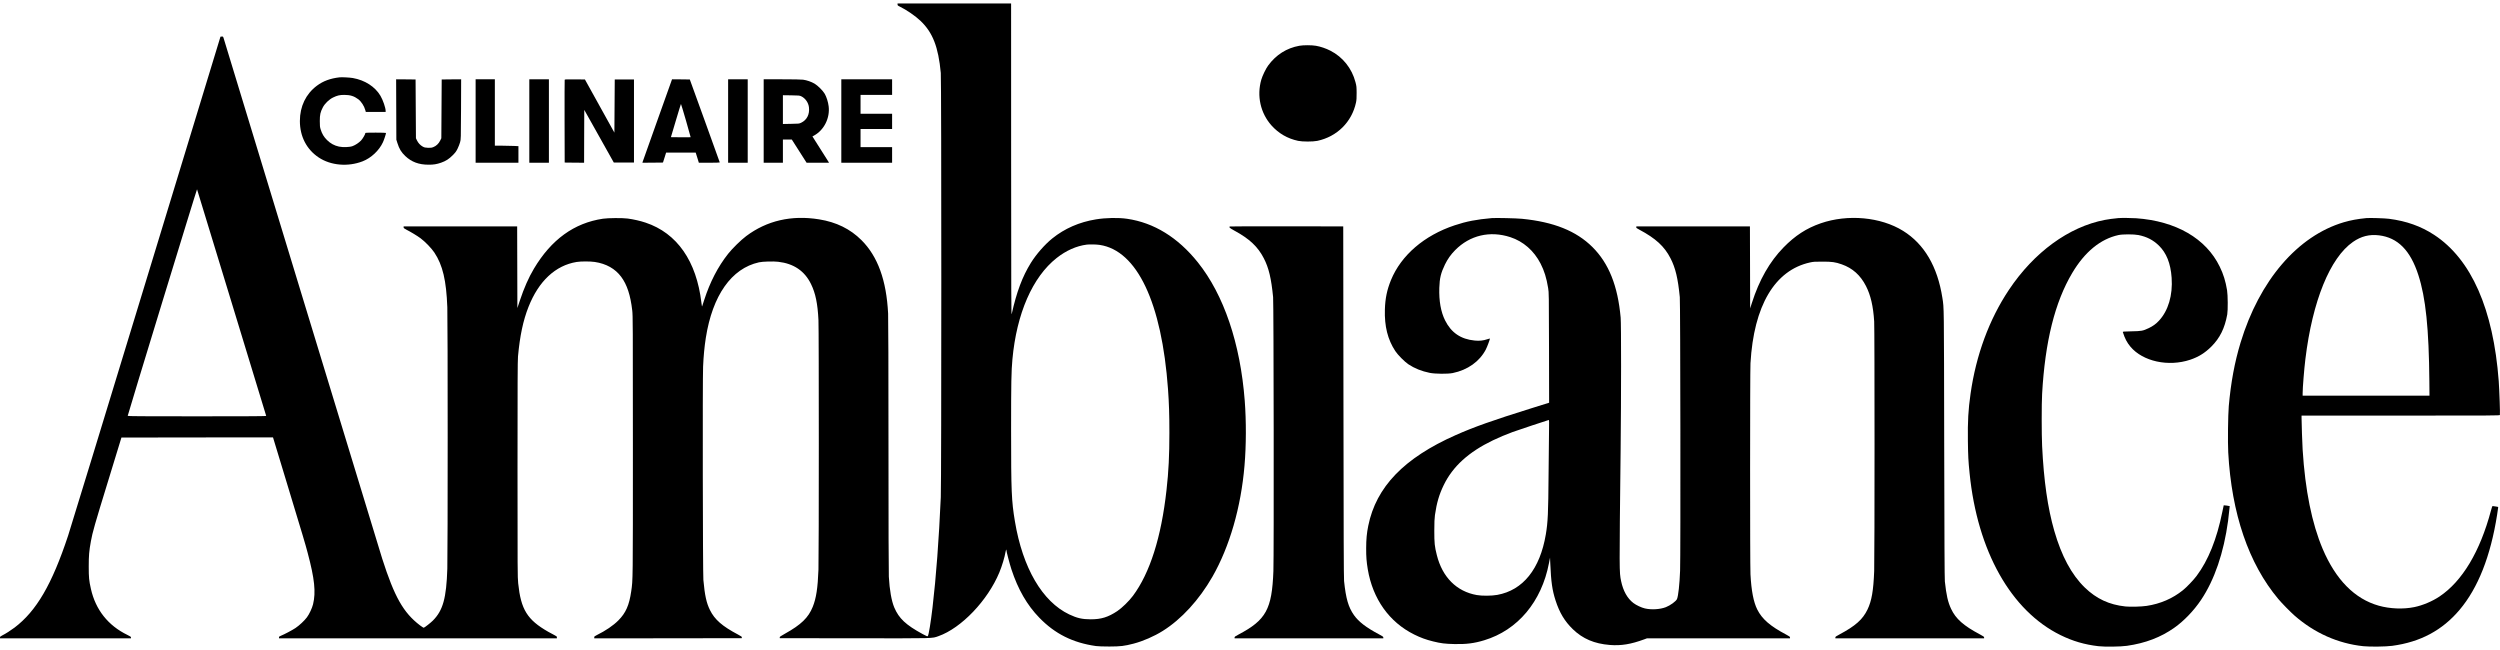
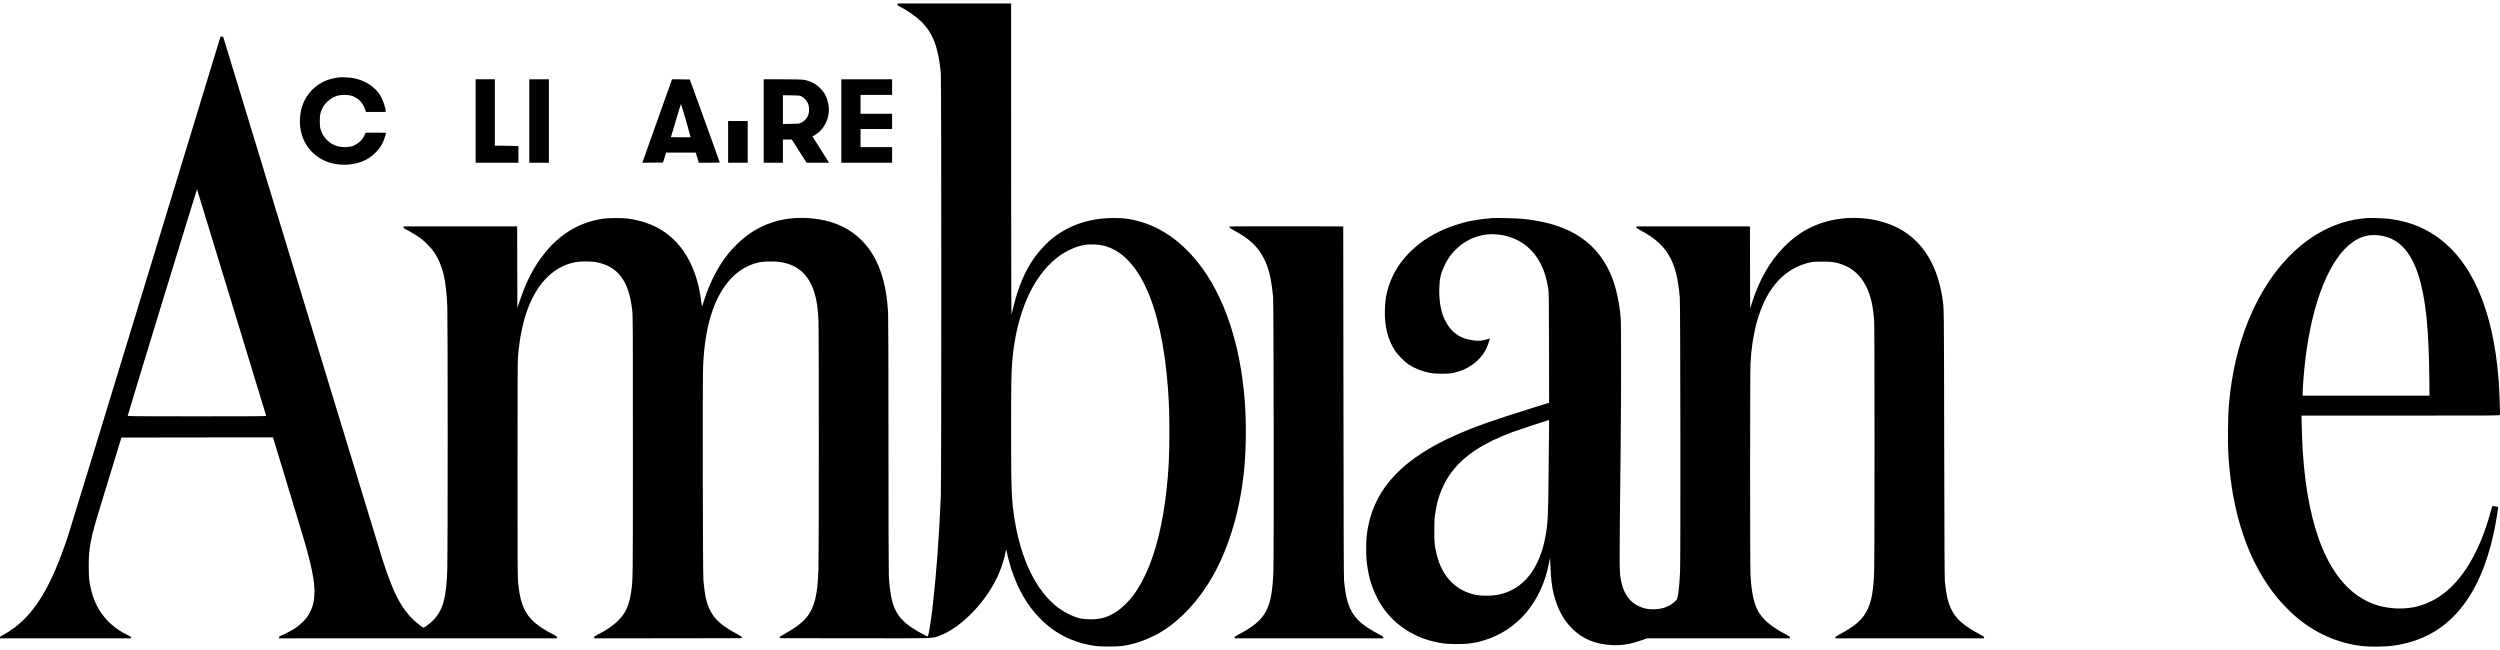
<svg xmlns="http://www.w3.org/2000/svg" width="600" height="156" viewBox="0 0 600 156" fill="none">
  <path d="M215.411 1.077C215.411 1.286 215.481 1.356 215.916 1.565C217.571 2.366 219.713 3.846 220.958 5.039C223.866 7.825 225.207 11.282 225.79 17.507C225.956 19.275 225.956 115.653 225.79 119.336C225.337 129.54 224.667 138.482 223.805 145.805C223.387 149.366 222.899 152.361 222.682 152.649C222.586 152.779 222.455 152.727 221.411 152.161C217.397 149.976 215.751 148.434 214.628 145.805C213.966 144.238 213.496 141.617 213.322 138.404C213.269 137.376 213.235 126.014 213.235 106.841C213.235 88.556 213.2 76.245 213.148 75.235C212.738 67.25 210.666 61.547 206.757 57.638C204.057 54.947 200.714 53.302 196.561 52.64C189.952 51.578 184.04 52.945 179.077 56.671C177.815 57.62 175.76 59.632 174.758 60.903C172.303 64.002 170.396 67.694 169.003 72.013C168.759 72.779 168.533 73.467 168.507 73.537C168.481 73.606 168.402 73.215 168.341 72.666C167.166 62.653 162.49 55.949 154.941 53.432C153.609 52.988 152.103 52.649 150.631 52.448C149.377 52.283 145.938 52.309 144.702 52.492C137.797 53.519 132.312 57.49 128.15 64.473C126.879 66.597 125.755 69.157 124.763 72.144L124.171 73.928L124.145 64.133L124.118 54.338H110.492H96.865V54.555C96.865 54.738 96.97 54.825 97.519 55.113C98.59 55.661 100.148 56.602 100.923 57.176C102.011 57.977 103.561 59.579 104.249 60.615C106.252 63.637 107.114 67.285 107.357 73.754C107.471 76.662 107.471 133.023 107.357 136.488C107.131 143.567 106.313 146.51 103.883 148.948C103.361 149.471 101.985 150.55 101.715 150.655C101.654 150.681 101.245 150.428 100.801 150.089C96.805 147.033 94.68 143.289 91.72 134.05C91.354 132.927 82.682 104.464 72.434 70.794C62.185 37.124 53.74 9.392 53.67 9.166C53.539 8.765 53.522 8.748 53.226 8.774L52.913 8.8L35.037 67.442C25.207 99.693 16.796 127.198 16.343 128.565C12.468 140.259 8.742 146.649 3.483 150.629C2.569 151.316 1.367 152.083 0.54 152.501C0.096 152.727 0 152.814 0 152.988V153.206H15.716H31.432V152.997C31.432 152.823 31.302 152.736 30.588 152.387C25.956 150.141 22.943 146.353 21.82 141.338C21.367 139.336 21.297 138.622 21.297 135.966C21.297 133.31 21.384 132.274 21.82 129.871C22.203 127.747 22.691 126.023 25.982 115.33L29.142 105.013L47.331 104.986L65.52 104.969L68.472 114.695C73.017 129.671 73.2 130.28 73.844 132.701C75.499 138.9 75.838 142.113 75.133 145.021C74.906 145.953 74.236 147.39 73.661 148.156C73.052 148.974 71.85 150.097 70.919 150.724C70.135 151.247 68.272 152.231 67.418 152.579C67.027 152.727 66.957 152.797 66.957 152.979V153.206H100.305H133.653V152.962C133.653 152.753 133.583 152.683 133.069 152.431C132.738 152.274 132.068 151.908 131.563 151.621C126.539 148.748 125.015 146.292 124.362 139.971C124.214 138.535 124.205 136.924 124.205 112.631C124.205 91.969 124.232 86.562 124.319 85.552C124.771 80.598 125.546 76.941 126.835 73.667C129.29 67.451 133.304 63.706 138.398 62.871C139.417 62.705 141.628 62.705 142.751 62.871C145.512 63.288 147.636 64.49 149.09 66.441C150.483 68.312 151.319 70.855 151.737 74.503C151.885 75.766 151.894 77.655 151.894 106.928C151.894 139.788 151.902 139.109 151.493 141.904C151.014 145.239 150.196 147.102 148.411 148.896C147.192 150.124 145.337 151.386 143.213 152.431C142.69 152.683 142.621 152.753 142.621 152.962V153.206L160.322 153.188L178.015 153.162L178.041 152.979C178.067 152.823 177.919 152.71 177.127 152.292C173.348 150.298 171.528 148.713 170.396 146.423C169.543 144.708 169.151 142.914 168.811 139.188C168.672 137.655 168.603 91.09 168.742 87.99C168.846 85.509 169.073 83.141 169.395 81.094C170.997 70.89 175.551 64.421 182.151 62.958C183.03 62.757 185.599 62.688 186.774 62.827C190.501 63.254 193.113 65.03 194.645 68.173C195.725 70.376 196.239 72.884 196.43 76.819C196.543 79.135 196.543 133.702 196.43 136.689C196.265 141.138 195.89 143.576 195.063 145.631C194.01 148.243 192.277 149.923 188.394 152.083C187.314 152.683 187.114 152.831 187.131 152.979L187.157 153.162L205.094 153.188C224.859 153.206 223.605 153.241 225.233 152.675C230.718 150.742 237.048 144.124 239.843 137.385C240.47 135.888 241.158 133.598 241.323 132.483C241.393 132.022 241.524 131.717 241.532 132.022C241.532 132.361 242.316 135.33 242.743 136.645C244.319 141.451 246.504 145.239 249.447 148.26C253.2 152.126 257.484 154.268 263.039 155.052C263.57 155.121 264.71 155.165 266.26 155.165C268.942 155.156 269.839 155.052 272.077 154.468C274.349 153.868 276.961 152.736 279.06 151.421C283.535 148.626 287.801 143.968 290.988 138.404C295.115 131.177 297.841 121.739 298.685 111.717C299.094 106.928 299.112 101.094 298.737 96.175C297.684 82.418 293.722 70.751 287.471 62.949C282.682 56.976 276.953 53.45 270.509 52.509C268.428 52.205 265.407 52.257 263.021 52.649C259.051 53.293 255.498 54.843 252.547 57.228C250.744 58.682 248.698 61.016 247.41 63.088C245.372 66.379 243.988 70.054 242.812 75.365C242.699 75.862 242.682 71.351 242.673 38.378L242.664 0.833H229.038H215.411V1.077ZM55.594 72.623C60.131 87.511 63.866 99.754 63.883 99.806C63.918 99.893 60.566 99.919 47.288 99.919C34.036 99.919 30.649 99.893 30.649 99.806C30.649 99.536 47.236 45.335 47.288 45.431C47.314 45.491 51.058 57.725 55.594 72.623ZM263.936 58.778C272.904 60.128 278.825 72.64 280.322 93.389C280.566 96.802 280.653 99.553 280.653 103.837C280.653 109.34 280.47 113.101 279.965 117.594C278.711 128.931 275.986 137.516 271.911 142.993C270.971 144.255 269.282 145.901 268.158 146.658C265.947 148.121 264.319 148.635 261.776 148.635C259.73 148.635 258.485 148.347 256.613 147.459C250.152 144.386 245.442 136.306 243.579 125.126C242.76 120.206 242.664 117.995 242.664 103.184C242.664 91.874 242.717 89.044 242.978 86.249C243.988 75.235 247.801 66.493 253.592 61.922C255.864 60.128 258.328 59.031 260.818 58.709C261.471 58.622 263.161 58.656 263.936 58.778Z" fill="black" />
-   <path d="M311.842 10.986C308.794 11.534 306.252 13.145 304.362 15.722C303.805 16.471 302.978 18.186 302.708 19.135C301.593 23.019 302.516 27.137 305.146 30.097C306.87 32.022 308.994 33.258 311.563 33.807C312.573 34.024 315.115 34.024 316.152 33.807C320.897 32.797 324.441 29.279 325.442 24.603C325.564 24.029 325.599 23.506 325.59 22.296C325.581 20.842 325.564 20.659 325.311 19.71C324.449 16.419 322.281 13.693 319.303 12.17C318.241 11.621 316.909 11.168 315.812 10.986C314.793 10.811 312.799 10.811 311.842 10.986Z" fill="black" />
  <path d="M81.498 18.561C79.277 18.813 77.562 19.449 76.056 20.572C73.409 22.548 71.972 25.535 71.972 29.044C71.972 32.744 73.583 35.861 76.491 37.794C79.382 39.719 83.5 40.084 87.027 38.717C89.055 37.934 90.997 36.123 91.903 34.146C92.164 33.598 92.643 32.135 92.643 31.909C92.643 31.865 91.546 31.83 90.161 31.83C88.124 31.83 87.68 31.848 87.68 31.952C87.68 32.222 87.044 33.31 86.644 33.728C86.138 34.259 85.329 34.799 84.641 35.06C83.953 35.33 82.307 35.391 81.35 35.182C80.244 34.947 79.312 34.434 78.485 33.615C77.719 32.849 77.301 32.152 76.953 31.047C76.778 30.48 76.752 30.219 76.752 29.044C76.752 27.52 76.883 26.919 77.475 25.779C77.945 24.864 78.981 23.863 79.93 23.402C80.932 22.914 81.524 22.775 82.629 22.775C84.058 22.775 84.972 23.062 85.99 23.82C86.704 24.36 87.41 25.448 87.68 26.449L87.793 26.867H90.17H92.555V26.623C92.555 25.883 91.911 24.011 91.31 22.992C90.013 20.798 87.584 19.24 84.676 18.726C83.909 18.595 82.046 18.5 81.498 18.561Z" fill="black" />
-   <path d="M95.098 26.275L95.124 33.528L95.368 34.303C95.821 35.74 96.282 36.514 97.283 37.464C98.764 38.865 100.522 39.527 102.83 39.527C104.057 39.536 104.798 39.414 105.877 39.04C107.009 38.639 107.732 38.178 108.629 37.281C109.29 36.61 109.491 36.349 109.83 35.661C110.048 35.209 110.318 34.521 110.422 34.138C110.614 33.45 110.623 33.371 110.649 26.232L110.675 19.031L108.341 19.048L106.008 19.074L105.964 26.127L105.921 33.18L105.633 33.763C105.285 34.477 104.667 35.06 103.979 35.313C103.57 35.47 103.343 35.496 102.699 35.47C102.037 35.444 101.846 35.4 101.454 35.182C100.871 34.869 100.357 34.303 100.061 33.676L99.826 33.18L99.782 26.127L99.739 19.074L97.405 19.048L95.072 19.031L95.098 26.275Z" fill="black" />
  <path d="M114.149 29.044V39.057H119.286H124.423V37.072V35.078L123.361 35.026C122.786 34.991 121.506 34.965 120.531 34.965H118.764V26.998V19.031H116.456H114.149V29.044Z" fill="black" />
  <path d="M127.035 29.044V39.057H129.386H131.737V29.044V19.031H129.386H127.035V29.044Z" fill="black" />
-   <path d="M135.525 19.135C135.499 19.196 135.49 23.698 135.499 29.131L135.525 39.013L137.849 39.039L140.183 39.057L140.2 32.718L140.226 26.371L143.77 32.692L147.314 39.013H149.734H152.155V29.044V19.074H149.848H147.54L147.497 25.456L147.453 31.83L143.918 25.456L140.383 19.074L137.971 19.048C136.091 19.031 135.551 19.048 135.525 19.135Z" fill="black" />
  <path d="M157.788 28.844C155.855 34.251 154.262 38.752 154.227 38.865L154.184 39.057L156.648 39.039L159.112 39.013L159.495 37.812L159.869 36.619H163.422H166.966L167.349 37.838L167.723 39.057H170.239C171.615 39.057 172.747 39.031 172.747 38.987C172.738 38.952 171.128 34.46 169.151 29L165.555 19.074L163.422 19.048L161.289 19.031L157.788 28.844ZM164.632 28.922C165.268 31.107 165.773 32.91 165.755 32.927C165.738 32.953 164.658 32.953 163.37 32.945L161.019 32.918L162.203 28.939C162.856 26.745 163.404 24.951 163.431 24.951C163.457 24.951 163.997 26.736 164.632 28.922Z" fill="black" />
-   <path d="M174.75 29.044V39.057H177.101H179.451V29.044V19.031H177.101H174.75V29.044Z" fill="black" />
+   <path d="M174.75 29.044V39.057H177.101H179.451V29.044H177.101H174.75V29.044Z" fill="black" />
  <path d="M183.283 29.044V39.057H185.59H187.897V36.271V33.484H188.968H190.03L191.807 36.271L193.583 39.057H196.273H198.964L198.816 38.796C198.729 38.656 197.832 37.237 196.822 35.644L194.985 32.744L195.411 32.509C197.788 31.195 199.225 28.304 198.877 25.509C198.755 24.49 198.363 23.254 197.936 22.514C197.484 21.747 196.282 20.546 195.49 20.076C194.715 19.623 193.644 19.248 192.738 19.127C192.329 19.066 190.344 19.031 187.671 19.031H183.283V29.044ZM192.277 23.097C193.261 23.558 194.018 24.621 194.149 25.753C194.349 27.442 193.644 28.817 192.268 29.462C191.789 29.688 191.72 29.697 189.839 29.723L187.897 29.758V26.301V22.853L189.882 22.879C191.702 22.905 191.894 22.923 192.277 23.097Z" fill="black" />
  <path d="M201.916 29.044V39.057H208.01H214.105V37.185V35.313H210.318H206.53V33.136V30.959H210.318H214.105V29.131V27.302H210.318H206.53V25.039V22.775H210.318H214.105V20.903V19.031H208.01H201.916V29.044Z" fill="black" />
  <path d="M358.032 52.344C354.358 52.666 351.946 53.127 349.107 54.077C341.811 56.506 336.273 61.269 333.835 67.215C332.878 69.566 332.451 71.612 332.373 74.285C332.251 78.308 333.052 81.486 334.863 84.246C335.464 85.169 337.118 86.832 338.006 87.424C339.495 88.417 341.184 89.087 343.143 89.488C344.475 89.749 347.444 89.775 348.655 89.531C352.233 88.8 355.098 86.763 356.596 83.881C356.935 83.228 357.649 81.303 357.579 81.234C357.562 81.225 357.266 81.312 356.926 81.425C355.951 81.756 355.063 81.843 353.914 81.73C350.588 81.408 348.289 79.841 346.818 76.889C345.808 74.852 345.337 72.248 345.433 69.096C345.503 66.771 345.816 65.491 346.791 63.48C347.444 62.148 348.193 61.094 349.238 60.032C352.764 56.462 357.579 55.322 362.473 56.915C365.599 57.934 368.132 60.154 369.734 63.254C370.631 65.004 371.154 66.693 371.554 69.131C371.737 70.254 371.737 70.472 371.763 83.463L371.789 96.654L367.636 97.951C358.137 100.92 353.774 102.47 349.395 104.412C336.97 109.915 330.274 116.854 328.385 126.179C328.019 127.973 327.889 129.401 327.88 131.569C327.871 133.633 327.967 134.817 328.263 136.61C329.456 143.741 333.409 149.305 339.408 152.283C340.932 153.04 342.238 153.519 343.936 153.937C345.834 154.407 346.783 154.521 349.064 154.573C351.894 154.634 353.801 154.399 356.204 153.667C364.249 151.238 369.987 144.412 371.754 135.139L372.007 133.833L372.068 135.226C372.259 139.693 372.538 141.634 373.33 144.098C374.288 147.067 375.525 149.114 377.501 151.029C379.869 153.31 382.647 154.495 386.347 154.791C389.064 155.008 391.406 154.625 394.645 153.432L395.255 153.206H412.434H429.604V152.997C429.604 152.814 429.464 152.71 428.672 152.292C424.832 150.263 422.899 148.582 421.741 146.275C420.845 144.481 420.322 141.774 420.113 137.838C419.991 135.531 420 89.331 420.113 87.198C420.905 73.363 425.938 64.838 434.427 62.984C435.194 62.81 435.568 62.792 437.397 62.792C439.713 62.792 440.461 62.897 442.029 63.445C444.623 64.359 446.504 66.049 447.836 68.652C448.959 70.846 449.578 73.511 449.804 77.15C449.917 79.005 449.917 133.972 449.804 137.054C449.621 141.782 449.203 144.194 448.202 146.284C447.044 148.687 445.311 150.219 441.428 152.292C440.627 152.71 440.488 152.814 440.488 152.997V153.206H458.337H476.186V152.997C476.186 152.814 476.038 152.71 475.168 152.248C471.258 150.176 469.377 148.513 468.263 146.127C467.497 144.499 467.122 142.845 466.765 139.536C466.696 138.883 466.652 129.418 466.609 106.623C466.548 72.535 466.574 74.068 466.173 71.491C465.006 63.976 461.828 58.569 456.744 55.409C451.38 52.074 443.474 51.343 436.979 53.589C433.539 54.782 430.805 56.558 428.037 59.397C424.71 62.81 422.212 67.189 420.453 72.71L420.035 74.016L420.009 64.177L419.983 54.338H406.356H392.73L392.703 54.529C392.677 54.686 392.799 54.782 393.444 55.121C397.379 57.22 399.451 59.127 400.914 61.974C402.116 64.299 402.708 66.797 403.152 71.316C403.291 72.762 403.361 133.45 403.222 136.967C403.1 140.215 402.795 143.01 402.481 143.767C402.264 144.29 400.871 145.309 399.808 145.718C398.407 146.258 396.352 146.388 394.776 146.023C393.949 145.831 392.712 145.256 392.016 144.725C390.57 143.628 389.552 141.808 389.064 139.458C388.62 137.272 388.62 137.551 388.951 107.929C389.09 95.2 389.099 77.76 388.959 76.236C388.272 68.6 386.112 63.202 382.194 59.301C378.293 55.426 372.895 53.258 365.259 52.509C363.996 52.379 358.912 52.266 358.032 52.344ZM371.763 103.724C371.728 105.343 371.685 109.836 371.659 113.72C371.589 123.219 371.493 125.291 370.997 128.26C369.595 136.575 365.52 141.66 359.338 142.775C358.006 143.019 355.681 143.036 354.419 142.81C349.595 141.956 346.173 138.543 344.841 133.232C344.31 131.116 344.232 130.394 344.232 127.39C344.24 125.291 344.275 124.455 344.388 123.611C344.806 120.694 345.39 118.7 346.495 116.419C348.681 111.926 352.468 108.487 358.311 105.674C359.643 105.03 361.585 104.212 363.021 103.689C364.101 103.297 371.563 100.807 371.693 100.798C371.798 100.79 371.807 101.242 371.763 103.724Z" fill="black" />
-   <path d="M508.402 52.344C507.061 52.474 506.112 52.596 505.146 52.779C496.517 54.442 488.167 60.528 482.133 69.575C477.405 76.662 474.253 85.204 472.93 94.521C472.381 98.36 472.233 101.06 472.294 105.831C472.347 109.575 472.39 110.498 472.704 113.606C474.576 132.248 482.63 146.58 494.515 152.422C497.449 153.868 500.305 154.703 503.613 155.087C505.155 155.261 508.916 155.217 510.448 154.999C514.88 154.373 518.616 152.945 521.855 150.646C524.162 149.018 526.539 146.536 528.254 143.976C531.485 139.161 533.705 132.657 534.741 124.995C534.837 124.229 535.133 121.625 535.133 121.469C535.133 121.434 533.731 121.234 533.696 121.268C533.679 121.286 533.522 121.991 533.357 122.853C532.033 129.392 529.996 134.468 527.175 138.23C526.435 139.222 524.806 140.92 523.901 141.652C521.428 143.646 518.485 144.917 515.194 145.413C513.914 145.605 511.276 145.674 510.1 145.552C506.199 145.134 503.135 143.706 500.357 141.016C497.179 137.934 494.767 133.441 493.026 127.398C491.45 121.913 490.509 115.365 490.109 107.059C489.978 104.333 489.97 96.863 490.109 94.521C490.814 81.965 493.174 72.501 497.353 65.483C500.348 60.45 504.118 57.359 508.411 56.419C509.421 56.192 512.111 56.192 513.217 56.41C515.22 56.81 516.726 57.585 518.093 58.9C519.948 60.694 520.949 63.193 521.193 66.667C521.489 70.838 520.383 74.582 518.145 76.976C517.405 77.768 516.691 78.282 515.673 78.761C514.297 79.414 513.983 79.475 511.554 79.518C509.438 79.562 509.438 79.562 509.499 79.754C509.952 81.207 510.475 82.218 511.31 83.21C514.271 86.745 520.418 88.086 525.651 86.336C527.627 85.674 529.195 84.699 530.701 83.201C532.782 81.129 533.94 78.778 534.541 75.452C534.715 74.433 534.689 70.872 534.497 69.662C534.14 67.494 533.618 65.796 532.738 64.002C529.447 57.228 522.238 53.058 512.669 52.379C511.502 52.3 509.125 52.283 508.402 52.344Z" fill="black" />
  <path d="M567.915 52.344C565.79 52.553 564.188 52.849 562.525 53.336C551.432 56.619 542.273 67.294 537.736 82.226C536.308 86.945 535.403 91.813 534.906 97.481C534.724 99.623 534.645 106.136 534.776 108.582C535.577 123.271 539.669 135.261 546.791 143.759C547.662 144.795 549.682 146.858 550.727 147.773C555.507 151.943 561.132 154.442 567.183 155.087C568.803 155.252 572.556 155.208 574.131 154.999C580.879 154.094 586.147 151.282 590.292 146.371C594.732 141.112 597.736 133.511 599.303 123.558C599.443 122.644 599.565 121.843 599.565 121.765C599.565 121.652 599.443 121.608 599.025 121.565C598.72 121.53 598.398 121.486 598.302 121.46C598.145 121.425 598.102 121.53 597.832 122.531C595.22 132.361 590.953 139.492 585.485 143.158C583.744 144.325 581.428 145.3 579.408 145.709C576.77 146.249 573.566 146.118 570.91 145.369C565.128 143.741 560.592 139.144 557.44 131.734C554.845 125.605 553.243 117.672 552.634 107.929C552.547 106.571 552.373 101.469 552.373 100.285V99.745H576.143C598.502 99.745 599.922 99.736 599.974 99.597C600.052 99.388 599.852 93.641 599.695 91.473C598.398 74.19 593.113 62.209 584.197 56.366C581.045 54.294 577.51 53.04 573.348 52.509C572.329 52.379 568.69 52.265 567.915 52.344ZM570.962 56.48C575.455 57.028 578.476 60.067 580.392 65.97C582.177 71.447 582.943 78.865 583.047 91.621L583.074 94.956H567.854H552.634V94.407C552.634 93.11 552.991 88.652 553.296 86.162C554.985 72.257 559.208 61.869 564.719 58.056C566.687 56.697 568.655 56.201 570.962 56.48Z" fill="black" />
  <path d="M295.141 54.355C294.932 54.564 295.133 54.747 296.23 55.339C299.861 57.307 301.872 59.188 303.309 61.974C304.51 64.29 305.102 66.797 305.546 71.316C305.686 72.762 305.755 133.537 305.616 137.054C305.268 146.24 303.857 148.8 297.24 152.292C296.439 152.71 296.299 152.814 296.299 152.997V153.206H314.149H331.998V152.997C331.998 152.814 331.85 152.71 330.98 152.248C327.88 150.611 326.077 149.218 324.954 147.633C323.613 145.726 323.021 143.698 322.577 139.449C322.499 138.691 322.464 128.225 322.429 96.393L322.377 54.338L308.785 54.312C301.315 54.303 295.168 54.32 295.141 54.355Z" fill="black" />
</svg>